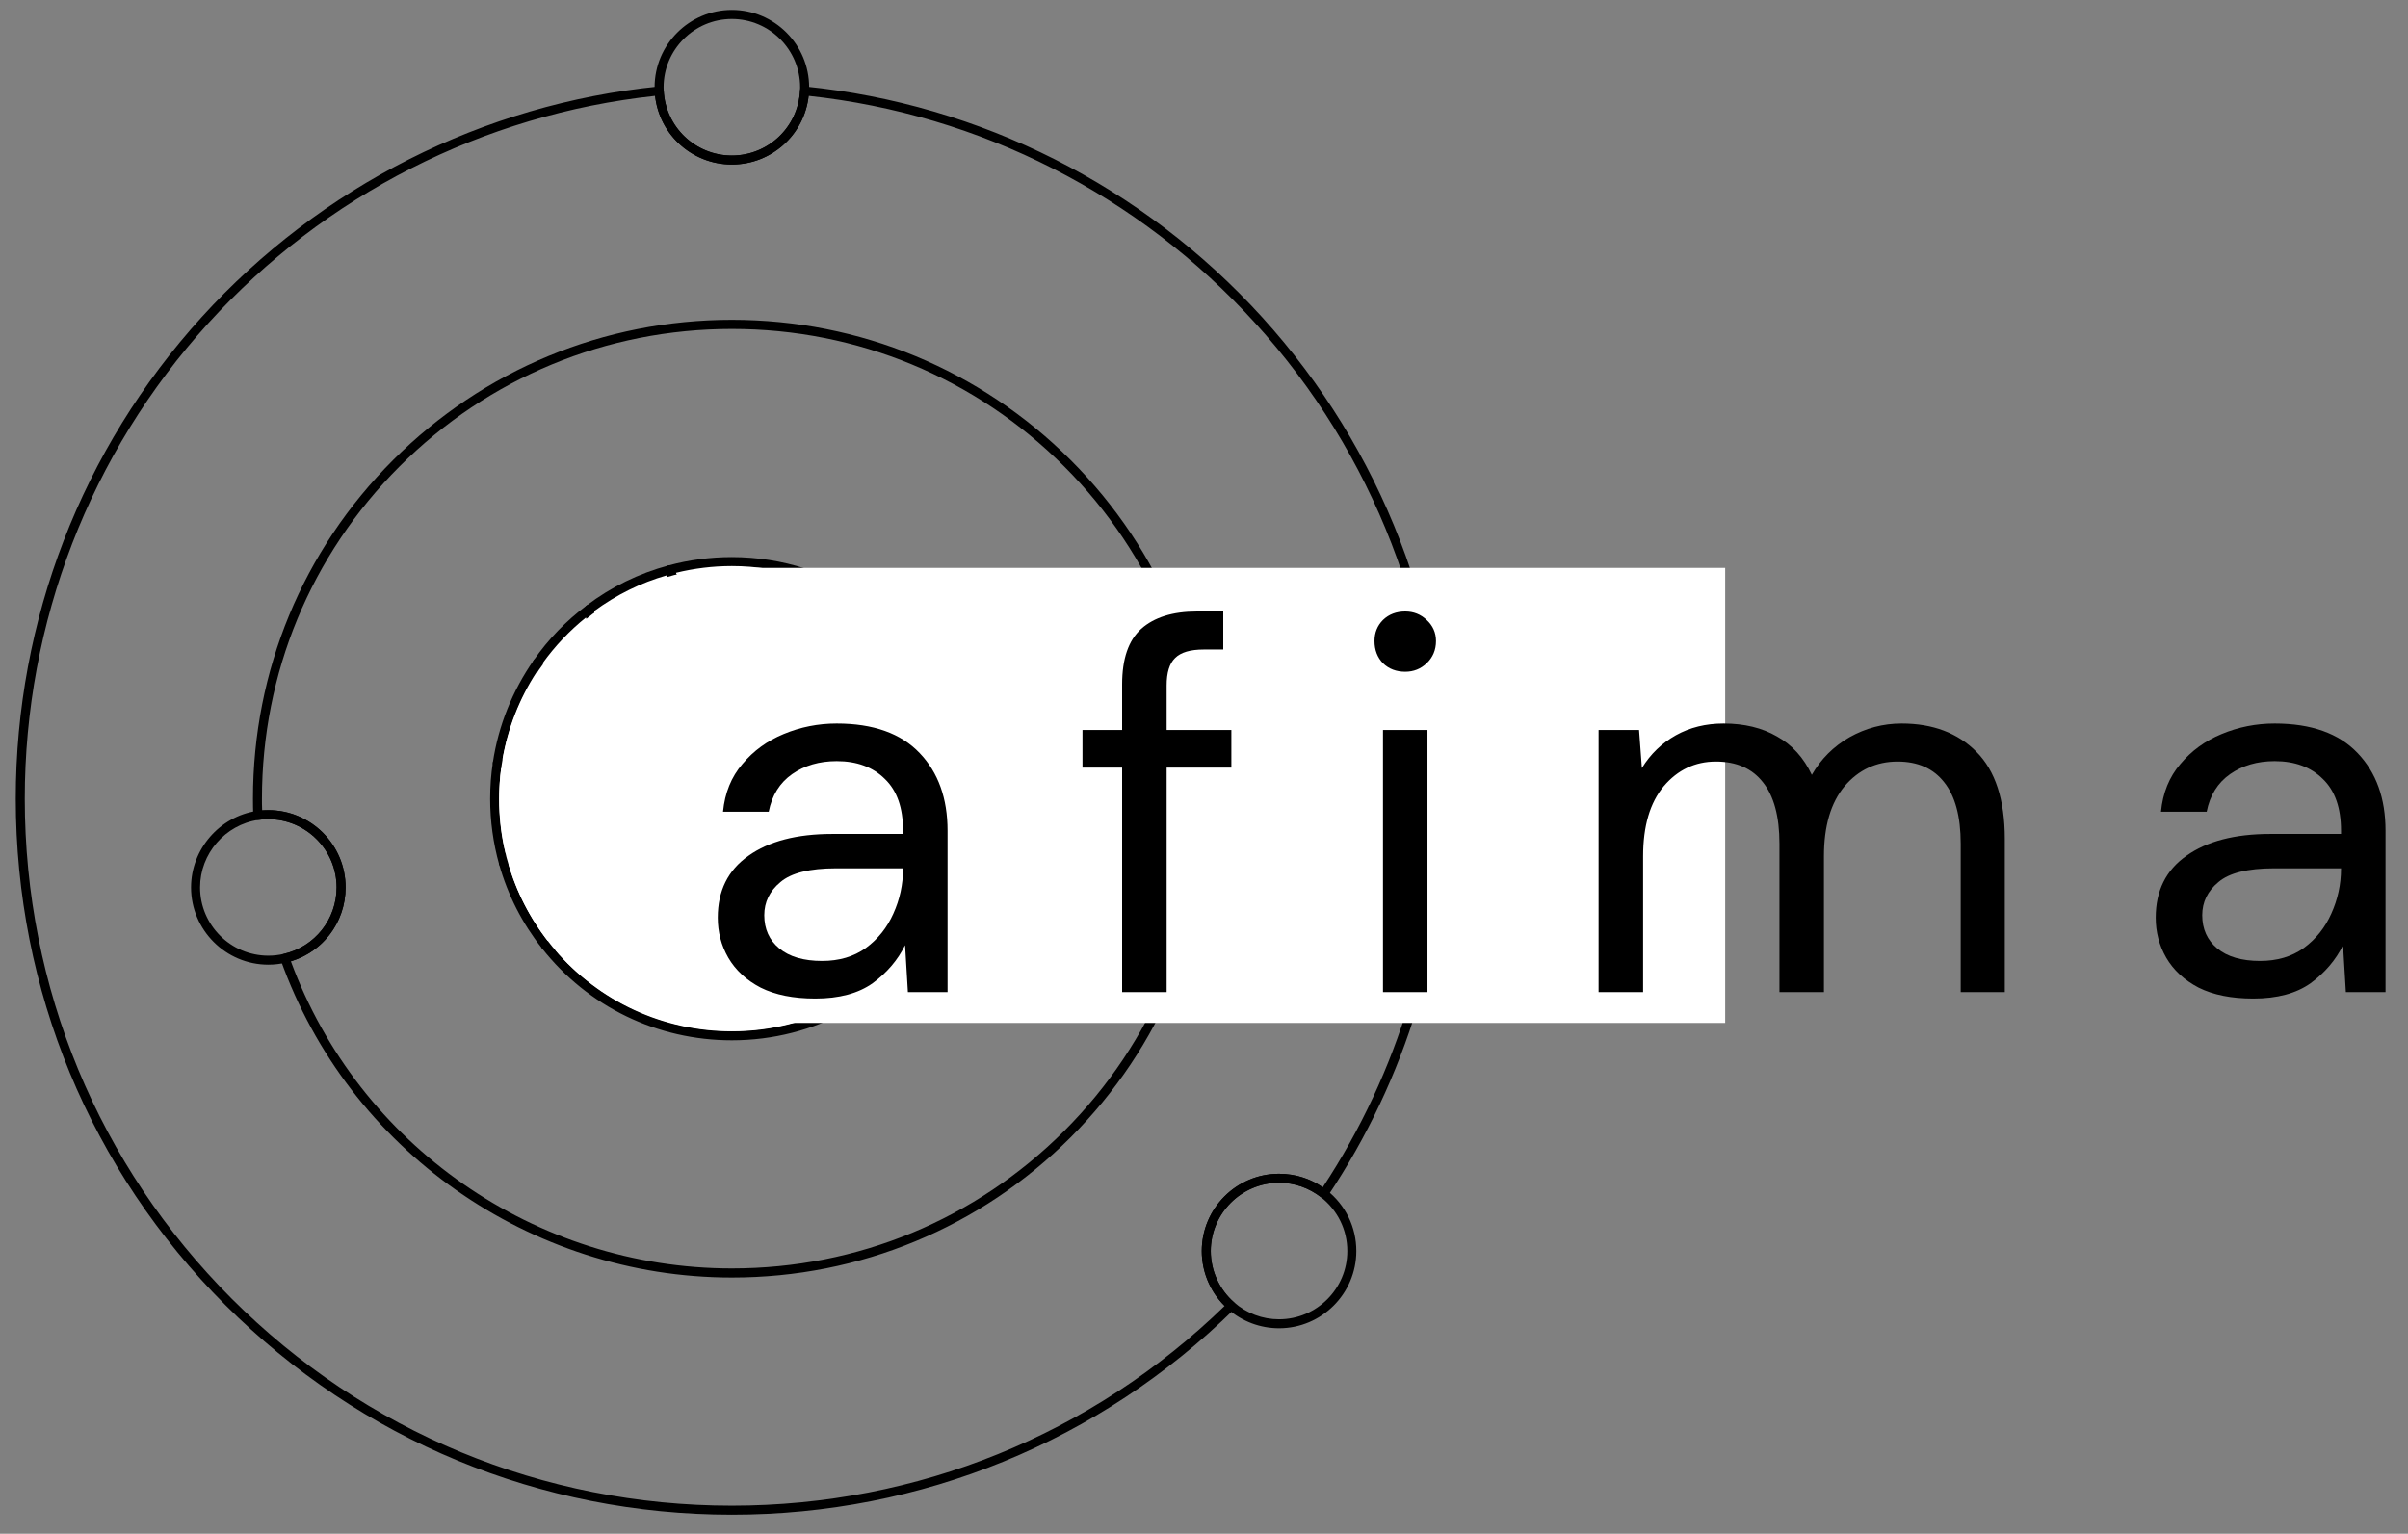
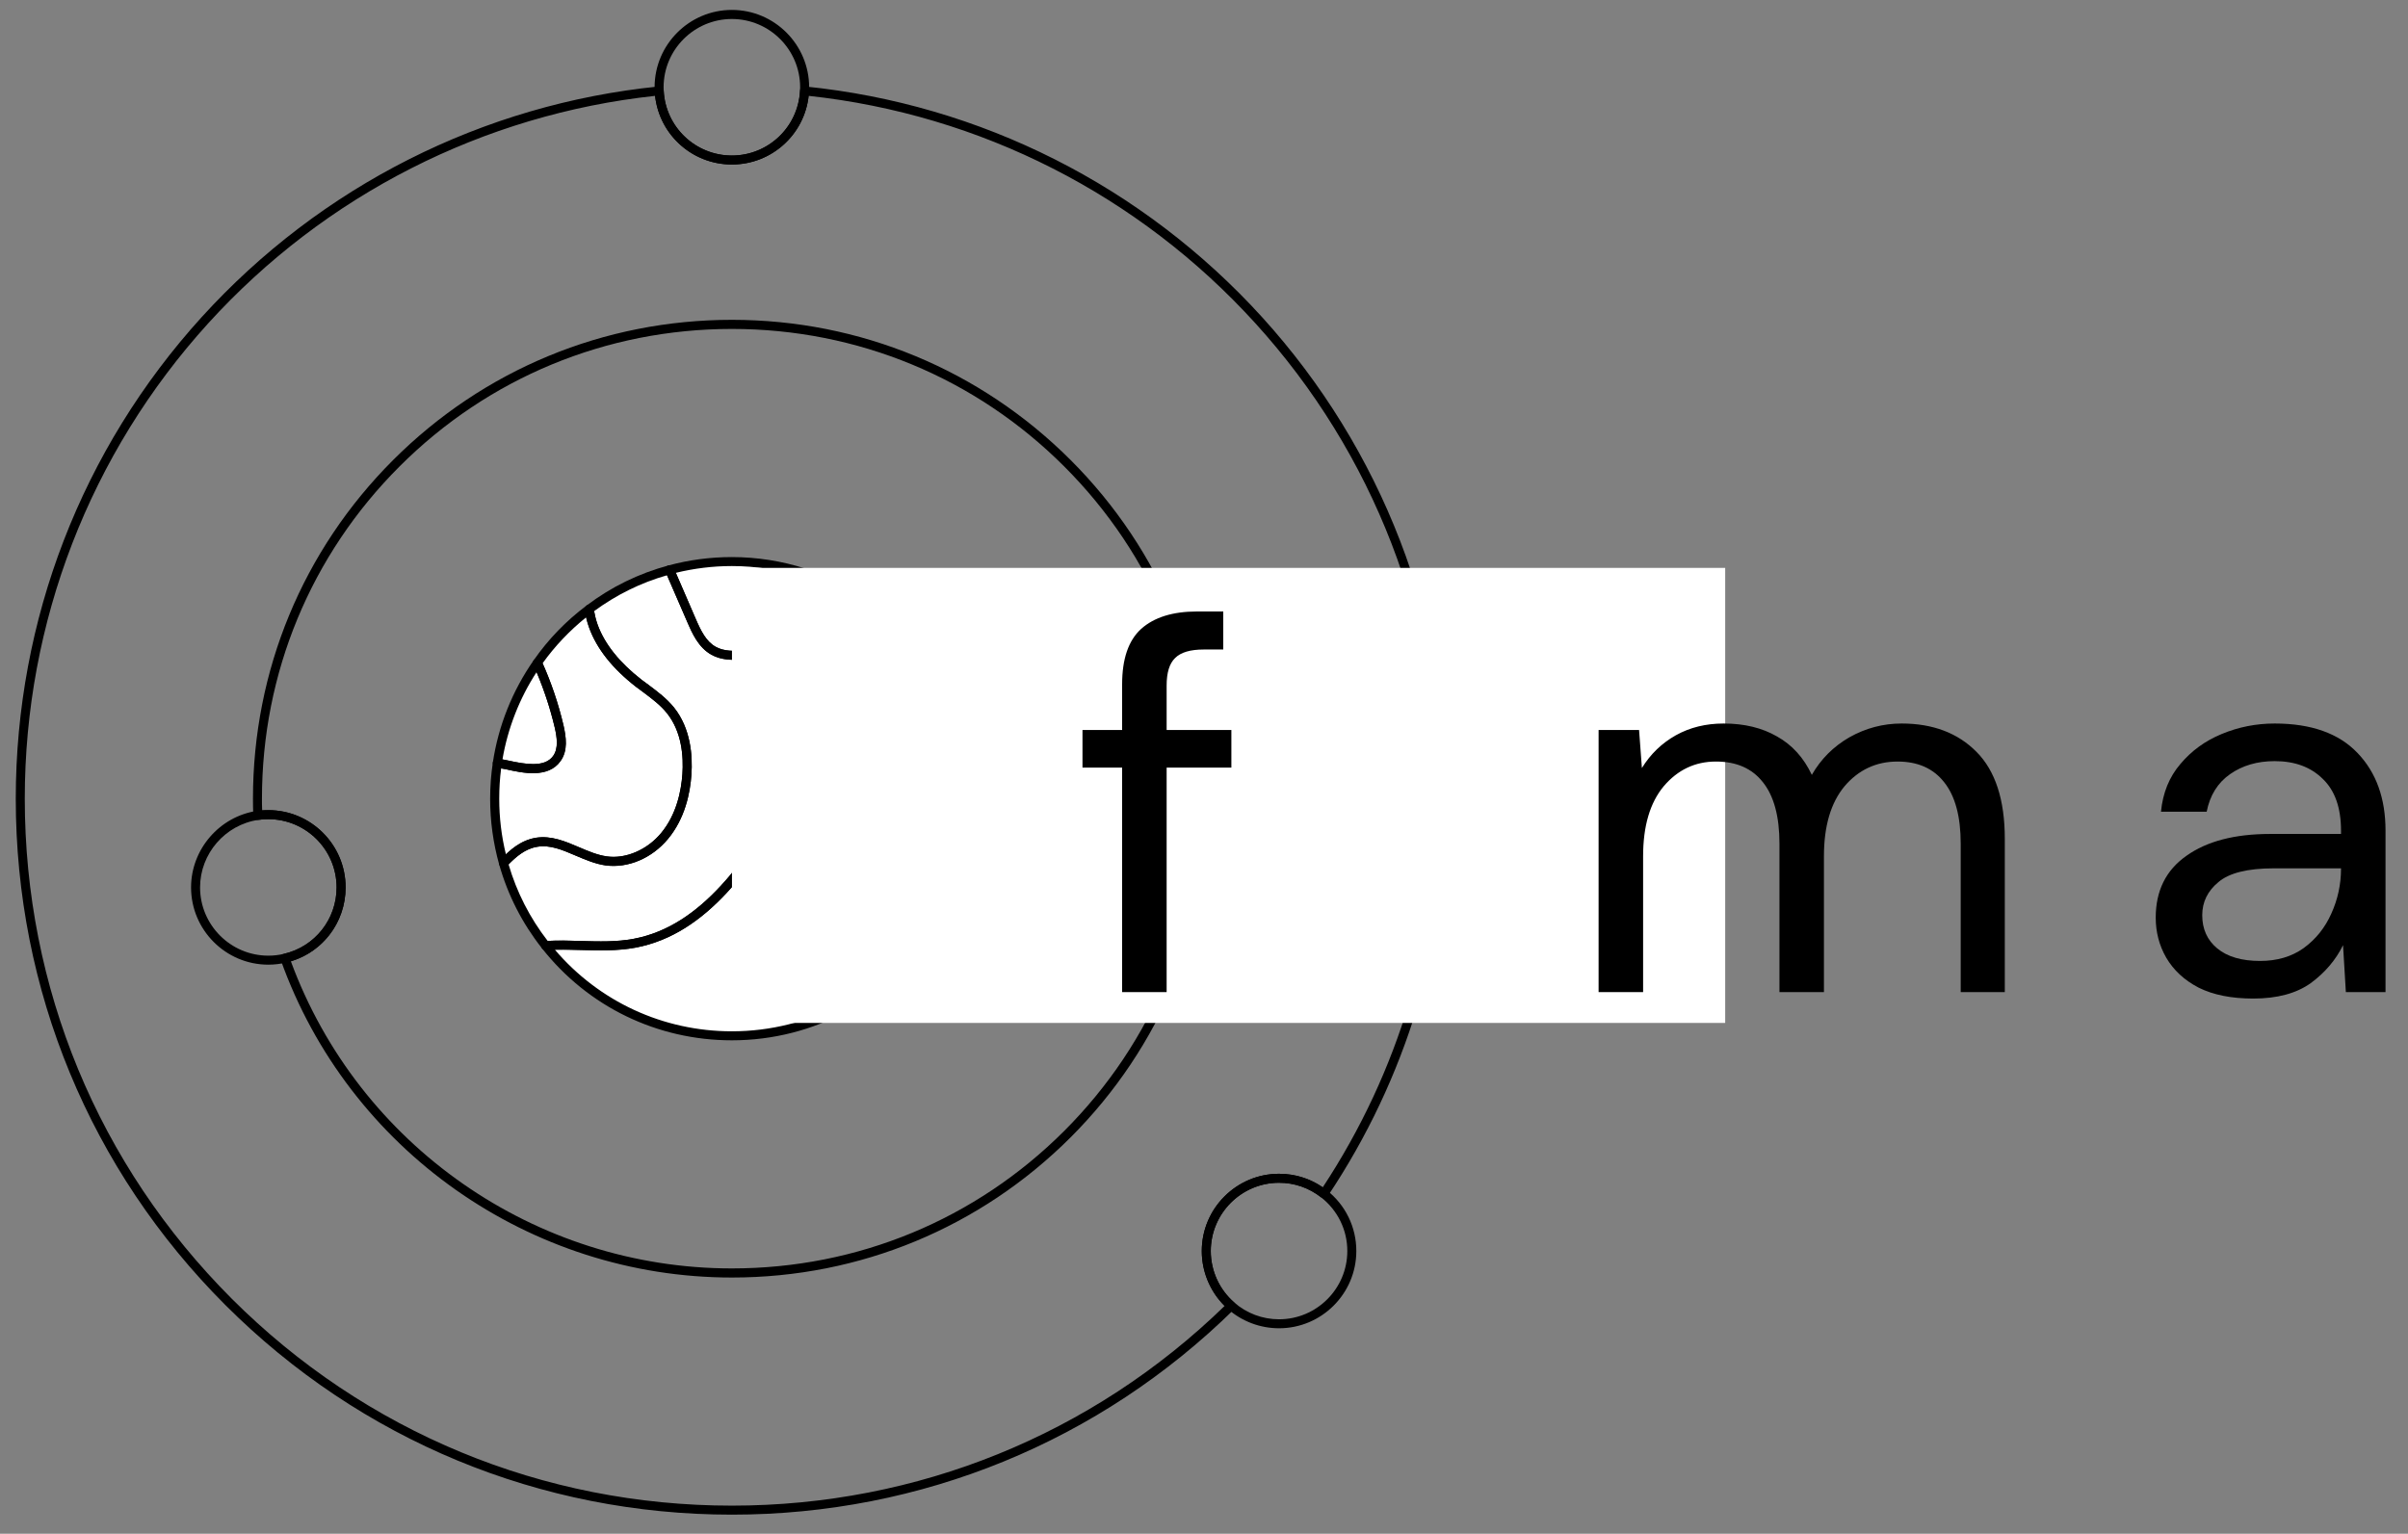
<svg xmlns="http://www.w3.org/2000/svg" width="124" viewBox="0 0 93 59.25" height="79" preserveAspectRatio="xMidYMid meet">
  <rect x="0" y="0" width="93" height="59.25" fill="#808080" stroke="none" />
  <defs>
    <g />
    <clipPath id="156a80532f">
      <path d="M 19.012 21.57 L 37.574 21.57 L 37.574 40.133 L 19.012 40.133 Z M 19.012 21.57 " clip-rule="nonzero" />
    </clipPath>
    <clipPath id="5559118d8d">
      <path d="M 37.574 30.852 C 37.574 25.727 33.418 21.57 28.293 21.57 C 23.168 21.57 19.012 25.727 19.012 30.852 C 19.012 35.977 23.168 40.133 28.293 40.133 C 33.418 40.133 37.574 35.977 37.574 30.852 Z M 37.574 30.852 " clip-rule="nonzero" />
    </clipPath>
    <clipPath id="3ac144d3d4">
      <path d="M 0.609 3.227 L 55.922 3.227 L 55.922 58.508 L 0.609 58.508 Z M 0.609 3.227 " clip-rule="nonzero" />
    </clipPath>
    <clipPath id="88974a660e">
      <path d="M 25.195 0.383 L 31.367 0.383 L 31.367 6.371 L 25.195 6.371 Z M 25.195 0.383 " clip-rule="nonzero" />
    </clipPath>
    <clipPath id="1c54fd50a8">
      <path d="M 28.27 21.938 L 66.629 21.938 L 66.629 39.516 L 28.27 39.516 Z M 28.27 21.938 " clip-rule="nonzero" />
    </clipPath>
    <clipPath id="bdce5f31b3">
      <path d="M 19.277 21.938 L 37.305 21.938 L 37.305 39.824 L 19.277 39.824 Z M 19.277 21.938 " clip-rule="nonzero" />
    </clipPath>
    <clipPath id="68fee1785a">
      <path d="M 28.27 21.938 C 23.305 21.938 19.277 25.941 19.277 30.879 C 19.277 35.82 23.305 39.824 28.27 39.824 C 33.234 39.824 37.262 35.82 37.262 30.879 C 37.262 25.941 33.234 21.938 28.27 21.938 Z M 28.27 21.938 " clip-rule="nonzero" />
    </clipPath>
    <clipPath id="ff66131ab2">
      <path d="M 83 27 L 92.418 27 L 92.418 39 L 83 39 Z M 83 27 " clip-rule="nonzero" />
    </clipPath>
  </defs>
  <g clip-path="url(#156a80532f)">
    <g clip-path="url(#5559118d8d)">
      <path fill="#ffffff" d="M 37.574 21.57 L 37.574 40.133 L 19.012 40.133 L 19.012 21.57 Z M 37.574 21.57 " fill-opacity="1" fill-rule="nonzero" />
    </g>
  </g>
  <path fill="#000000" d="M 36.656 27.621 C 35.324 24.172 31.973 21.867 28.266 21.867 C 27.531 21.867 26.805 21.957 26.102 22.129 L 26.367 22.742 C 26.531 23.125 26.699 23.508 26.863 23.891 C 27.07 24.371 27.273 24.785 27.645 24.988 C 27.965 25.168 28.355 25.152 28.766 25.133 C 28.969 25.125 29.184 25.113 29.391 25.133 C 30.41 25.207 31.215 25.859 31.992 26.488 C 32.383 26.805 32.785 27.129 33.207 27.375 C 34.176 27.938 35.332 28.086 36.297 27.766 C 36.418 27.727 36.539 27.68 36.656 27.621 Z M 28.266 21.52 C 32.172 21.52 35.695 23.98 37.035 27.645 C 37.066 27.727 37.031 27.816 36.957 27.859 C 36.781 27.953 36.598 28.035 36.406 28.098 C 35.348 28.449 34.086 28.289 33.031 27.676 C 32.586 27.418 32.172 27.082 31.773 26.758 C 31.004 26.137 30.277 25.551 29.363 25.48 C 29.176 25.465 28.984 25.473 28.781 25.48 C 28.34 25.5 27.883 25.52 27.477 25.293 C 26.973 25.016 26.723 24.445 26.543 24.027 C 26.379 23.648 26.211 23.266 26.047 22.883 L 25.699 22.082 C 25.68 22.035 25.68 21.98 25.703 21.938 C 25.723 21.891 25.766 21.855 25.816 21.844 C 26.609 21.629 27.434 21.52 28.266 21.52 " fill-opacity="1" fill-rule="nonzero" />
  <path fill="#000000" d="M 35.727 35.867 C 35.449 35.656 35.273 35.348 35.117 35.074 L 32.879 31.129 C 32.605 30.645 32.223 30.09 31.711 30.09 C 31.707 30.09 31.707 30.09 31.703 30.09 C 31.23 30.094 30.867 30.566 30.574 31.023 C 29.07 33.395 27.363 36.078 24.543 36.609 C 23.844 36.738 23.133 36.719 22.445 36.699 C 22.109 36.688 21.766 36.68 21.43 36.688 C 23.141 38.695 25.613 39.84 28.266 39.84 C 31.273 39.84 34.051 38.359 35.727 35.867 Z M 31.711 29.742 C 32.406 29.742 32.863 30.391 33.184 30.957 L 35.422 34.902 C 35.574 35.172 35.754 35.48 36.016 35.645 C 36.023 35.648 36.027 35.652 36.031 35.652 C 36.082 35.672 36.117 35.711 36.137 35.762 C 36.152 35.812 36.145 35.867 36.117 35.91 C 34.387 38.59 31.453 40.188 28.266 40.188 C 25.387 40.188 22.715 38.895 20.934 36.637 C 20.895 36.586 20.887 36.516 20.914 36.457 C 20.938 36.398 20.996 36.359 21.059 36.352 C 21.527 36.324 21.996 36.336 22.453 36.352 C 23.125 36.371 23.816 36.391 24.477 36.266 C 27.148 35.762 28.812 33.145 30.277 30.836 C 30.621 30.297 31.059 29.746 31.703 29.742 C 31.703 29.742 31.707 29.742 31.711 29.742 " fill-opacity="1" fill-rule="nonzero" />
  <path fill="#000000" d="M 20.59 29.516 C 20.918 29.516 21.195 29.438 21.363 29.203 C 21.574 28.91 21.512 28.48 21.422 28.094 C 21.25 27.371 21.016 26.656 20.723 25.965 C 20.062 26.98 19.609 28.141 19.406 29.336 C 19.484 29.352 19.555 29.367 19.621 29.379 C 19.957 29.453 20.293 29.516 20.59 29.516 Z M 20.758 25.43 C 20.762 25.43 20.766 25.43 20.773 25.43 C 20.836 25.434 20.891 25.473 20.914 25.531 C 21.277 26.332 21.562 27.168 21.762 28.016 C 21.867 28.477 21.941 29 21.645 29.406 C 21.168 30.074 20.191 29.863 19.547 29.719 C 19.441 29.699 19.312 29.672 19.184 29.652 C 19.137 29.648 19.094 29.621 19.066 29.586 C 19.039 29.547 19.027 29.5 19.035 29.453 C 19.246 28.039 19.793 26.676 20.613 25.504 C 20.645 25.457 20.699 25.43 20.758 25.43 " fill-opacity="1" fill-rule="nonzero" />
-   <path fill="#000000" d="M 28.41 25.492 C 28.09 25.492 27.77 25.457 27.477 25.293 C 26.969 25.016 26.723 24.445 26.543 24.027 C 26.379 23.648 26.211 23.266 26.047 22.883 L 25.762 22.223 C 24.746 22.512 23.801 22.98 22.945 23.609 C 22.977 23.789 23.023 23.969 23.086 24.145 C 23.359 24.887 23.93 25.598 24.777 26.258 C 24.867 26.324 24.957 26.391 25.047 26.457 C 25.395 26.719 25.75 26.984 26.031 27.332 C 26.68 28.145 26.754 29.195 26.703 29.93 C 26.656 30.621 26.461 31.613 25.801 32.406 C 25.176 33.16 24.246 33.551 23.379 33.43 C 22.977 33.371 22.598 33.207 22.23 33.051 C 21.727 32.836 21.25 32.629 20.754 32.711 C 20.305 32.781 19.953 33.074 19.641 33.391 C 19.957 34.469 20.465 35.461 21.152 36.348 C 21.586 36.324 22.027 36.336 22.453 36.352 C 23.125 36.371 23.816 36.391 24.477 36.266 C 27.148 35.762 28.812 33.145 30.277 30.836 C 30.621 30.297 31.059 29.746 31.703 29.742 C 31.703 29.742 31.707 29.742 31.711 29.742 C 32.406 29.742 32.863 30.391 33.184 30.957 L 35.422 34.902 C 35.555 35.137 35.707 35.398 35.918 35.574 C 36.789 34.156 37.25 32.527 37.25 30.855 C 37.25 29.859 37.09 28.883 36.773 27.953 C 36.656 28.008 36.531 28.059 36.406 28.098 C 35.348 28.449 34.086 28.289 33.031 27.676 C 32.586 27.418 32.172 27.082 31.773 26.758 C 31.004 26.137 30.277 25.551 29.363 25.48 C 29.176 25.465 28.984 25.473 28.781 25.48 C 28.656 25.488 28.531 25.492 28.41 25.492 Z M 25.859 21.836 C 25.93 21.836 25.992 21.879 26.02 21.941 L 26.367 22.742 C 26.531 23.125 26.699 23.508 26.863 23.891 C 27.07 24.371 27.273 24.785 27.645 24.988 C 27.965 25.168 28.355 25.152 28.766 25.133 C 28.969 25.125 29.184 25.113 29.391 25.133 C 30.41 25.207 31.215 25.859 31.992 26.488 C 32.383 26.805 32.785 27.129 33.207 27.375 C 34.176 27.938 35.332 28.086 36.297 27.766 C 36.465 27.711 36.633 27.637 36.789 27.551 C 36.832 27.527 36.887 27.523 36.934 27.543 C 36.98 27.559 37.02 27.598 37.035 27.645 C 37.41 28.672 37.602 29.75 37.602 30.855 C 37.602 32.656 37.086 34.406 36.117 35.91 C 36.07 35.98 35.984 36.008 35.91 35.98 C 35.879 35.969 35.852 35.953 35.832 35.941 C 35.492 35.73 35.293 35.383 35.117 35.074 L 32.879 31.129 C 32.605 30.645 32.223 30.09 31.711 30.09 C 31.707 30.09 31.707 30.09 31.703 30.09 C 31.23 30.094 30.867 30.566 30.574 31.023 C 29.07 33.395 27.363 36.078 24.543 36.609 C 23.844 36.738 23.133 36.719 22.445 36.699 C 21.996 36.688 21.531 36.672 21.082 36.703 C 21.027 36.707 20.969 36.68 20.934 36.637 C 20.168 35.668 19.613 34.578 19.277 33.391 C 19.262 33.332 19.277 33.27 19.32 33.223 C 19.691 32.832 20.113 32.457 20.699 32.363 C 21.293 32.27 21.84 32.504 22.367 32.73 C 22.715 32.879 23.07 33.031 23.43 33.082 C 24.168 33.188 24.992 32.832 25.531 32.184 C 26.133 31.461 26.309 30.547 26.355 29.906 C 26.402 29.23 26.336 28.273 25.758 27.551 C 25.508 27.238 25.184 26.996 24.84 26.738 C 24.746 26.672 24.656 26.602 24.566 26.535 C 23.66 25.832 23.055 25.07 22.758 24.262 C 22.672 24.031 22.613 23.789 22.586 23.551 C 22.578 23.488 22.605 23.426 22.656 23.391 C 23.605 22.672 24.672 22.152 25.816 21.844 C 25.828 21.84 25.844 21.836 25.859 21.836 " fill-opacity="1" fill-rule="nonzero" />
+   <path fill="#000000" d="M 28.41 25.492 C 28.09 25.492 27.77 25.457 27.477 25.293 C 26.969 25.016 26.723 24.445 26.543 24.027 C 26.379 23.648 26.211 23.266 26.047 22.883 L 25.762 22.223 C 24.746 22.512 23.801 22.98 22.945 23.609 C 22.977 23.789 23.023 23.969 23.086 24.145 C 23.359 24.887 23.93 25.598 24.777 26.258 C 24.867 26.324 24.957 26.391 25.047 26.457 C 25.395 26.719 25.75 26.984 26.031 27.332 C 26.68 28.145 26.754 29.195 26.703 29.93 C 26.656 30.621 26.461 31.613 25.801 32.406 C 25.176 33.16 24.246 33.551 23.379 33.43 C 22.977 33.371 22.598 33.207 22.23 33.051 C 21.727 32.836 21.25 32.629 20.754 32.711 C 20.305 32.781 19.953 33.074 19.641 33.391 C 19.957 34.469 20.465 35.461 21.152 36.348 C 21.586 36.324 22.027 36.336 22.453 36.352 C 23.125 36.371 23.816 36.391 24.477 36.266 C 27.148 35.762 28.812 33.145 30.277 30.836 C 30.621 30.297 31.059 29.746 31.703 29.742 C 31.703 29.742 31.707 29.742 31.711 29.742 C 32.406 29.742 32.863 30.391 33.184 30.957 L 35.422 34.902 C 35.555 35.137 35.707 35.398 35.918 35.574 C 36.789 34.156 37.25 32.527 37.25 30.855 C 37.25 29.859 37.09 28.883 36.773 27.953 C 36.656 28.008 36.531 28.059 36.406 28.098 C 35.348 28.449 34.086 28.289 33.031 27.676 C 32.586 27.418 32.172 27.082 31.773 26.758 C 31.004 26.137 30.277 25.551 29.363 25.48 C 29.176 25.465 28.984 25.473 28.781 25.48 C 28.656 25.488 28.531 25.492 28.41 25.492 Z M 25.859 21.836 C 25.93 21.836 25.992 21.879 26.02 21.941 L 26.367 22.742 C 26.531 23.125 26.699 23.508 26.863 23.891 C 27.07 24.371 27.273 24.785 27.645 24.988 C 27.965 25.168 28.355 25.152 28.766 25.133 C 28.969 25.125 29.184 25.113 29.391 25.133 C 30.41 25.207 31.215 25.859 31.992 26.488 C 32.383 26.805 32.785 27.129 33.207 27.375 C 34.176 27.938 35.332 28.086 36.297 27.766 C 36.465 27.711 36.633 27.637 36.789 27.551 C 36.832 27.527 36.887 27.523 36.934 27.543 C 36.98 27.559 37.02 27.598 37.035 27.645 C 37.41 28.672 37.602 29.75 37.602 30.855 C 37.602 32.656 37.086 34.406 36.117 35.91 C 36.07 35.98 35.984 36.008 35.91 35.98 C 35.879 35.969 35.852 35.953 35.832 35.941 C 35.492 35.73 35.293 35.383 35.117 35.074 L 32.879 31.129 C 32.605 30.645 32.223 30.09 31.711 30.09 C 31.23 30.094 30.867 30.566 30.574 31.023 C 29.07 33.395 27.363 36.078 24.543 36.609 C 23.844 36.738 23.133 36.719 22.445 36.699 C 21.996 36.688 21.531 36.672 21.082 36.703 C 21.027 36.707 20.969 36.68 20.934 36.637 C 20.168 35.668 19.613 34.578 19.277 33.391 C 19.262 33.332 19.277 33.27 19.32 33.223 C 19.691 32.832 20.113 32.457 20.699 32.363 C 21.293 32.27 21.84 32.504 22.367 32.73 C 22.715 32.879 23.07 33.031 23.43 33.082 C 24.168 33.188 24.992 32.832 25.531 32.184 C 26.133 31.461 26.309 30.547 26.355 29.906 C 26.402 29.23 26.336 28.273 25.758 27.551 C 25.508 27.238 25.184 26.996 24.84 26.738 C 24.746 26.672 24.656 26.602 24.566 26.535 C 23.66 25.832 23.055 25.07 22.758 24.262 C 22.672 24.031 22.613 23.789 22.586 23.551 C 22.578 23.488 22.605 23.426 22.656 23.391 C 23.605 22.672 24.672 22.152 25.816 21.844 C 25.828 21.84 25.844 21.836 25.859 21.836 " fill-opacity="1" fill-rule="nonzero" />
  <path fill="#000000" d="M 23.688 33.102 C 24.352 33.102 25.055 32.758 25.531 32.184 C 26.133 31.461 26.309 30.547 26.355 29.906 C 26.402 29.23 26.336 28.273 25.758 27.551 C 25.508 27.238 25.184 26.996 24.84 26.738 C 24.746 26.672 24.656 26.602 24.566 26.535 C 23.66 25.832 23.055 25.07 22.758 24.262 C 22.707 24.125 22.668 23.988 22.637 23.848 C 21.996 24.363 21.434 24.957 20.957 25.621 C 21.301 26.395 21.57 27.199 21.762 28.016 C 21.867 28.477 21.941 29 21.645 29.406 C 21.168 30.074 20.191 29.863 19.547 29.719 C 19.488 29.707 19.422 29.695 19.355 29.684 C 19.305 30.066 19.281 30.461 19.281 30.855 C 19.281 31.582 19.367 32.305 19.539 33.004 C 19.859 32.699 20.227 32.441 20.699 32.363 C 21.293 32.27 21.84 32.504 22.367 32.73 C 22.715 32.879 23.07 33.031 23.43 33.082 C 23.516 33.094 23.602 33.102 23.688 33.102 Z M 22.758 23.355 C 22.781 23.355 22.805 23.359 22.828 23.367 C 22.887 23.395 22.926 23.445 22.934 23.508 C 22.957 23.723 23.012 23.938 23.086 24.145 C 23.359 24.887 23.93 25.598 24.777 26.258 C 24.867 26.324 24.957 26.391 25.047 26.457 C 25.395 26.719 25.75 26.984 26.031 27.332 C 26.68 28.145 26.754 29.195 26.703 29.93 C 26.656 30.621 26.461 31.613 25.801 32.406 C 25.176 33.16 24.246 33.551 23.379 33.43 C 22.977 33.371 22.598 33.207 22.23 33.051 C 21.727 32.836 21.25 32.629 20.754 32.711 C 20.273 32.785 19.902 33.117 19.574 33.465 C 19.531 33.508 19.465 33.527 19.402 33.512 C 19.344 33.496 19.297 33.449 19.277 33.391 C 19.047 32.566 18.93 31.715 18.93 30.855 C 18.93 30.383 18.965 29.914 19.035 29.453 C 19.051 29.359 19.141 29.297 19.23 29.309 C 19.375 29.328 19.508 29.355 19.621 29.379 C 20.328 29.535 21.043 29.648 21.363 29.203 C 21.574 28.91 21.512 28.48 21.422 28.094 C 21.227 27.27 20.949 26.457 20.598 25.676 C 20.57 25.617 20.578 25.555 20.613 25.504 C 21.176 24.695 21.863 23.984 22.656 23.391 C 22.684 23.367 22.723 23.355 22.758 23.355 " fill-opacity="1" fill-rule="nonzero" />
  <path fill="#000000" d="M 49.398 50.965 C 50.852 50.965 52.035 49.781 52.035 48.328 C 52.035 47.512 51.664 46.758 51.023 46.254 C 50.555 45.887 49.992 45.691 49.398 45.691 C 47.945 45.691 46.762 46.875 46.762 48.328 C 46.762 49.09 47.09 49.812 47.664 50.312 C 48.145 50.734 48.758 50.965 49.398 50.965 Z M 49.398 45.344 C 50.07 45.344 50.711 45.562 51.238 45.977 C 51.965 46.547 52.383 47.406 52.383 48.328 C 52.383 49.973 51.043 51.312 49.398 51.312 C 48.676 51.312 47.977 51.051 47.434 50.578 C 46.785 50.008 46.414 49.191 46.414 48.328 C 46.414 46.684 47.754 45.344 49.398 45.344 " fill-opacity="1" fill-rule="nonzero" />
  <g clip-path="url(#3ac144d3d4)">
    <path fill="#000000" d="M 28.266 6.355 C 26.734 6.355 25.465 5.203 25.301 3.703 C 18.672 4.418 12.551 7.531 8.047 12.484 C 3.477 17.516 0.957 24.039 0.957 30.855 C 0.957 38.152 3.797 45.012 8.949 50.168 C 14.105 55.324 20.965 58.164 28.266 58.164 C 35.426 58.164 42.176 55.426 47.297 50.449 C 46.734 49.891 46.414 49.125 46.414 48.328 C 46.414 46.684 47.754 45.344 49.398 45.344 C 50.008 45.344 50.59 45.523 51.086 45.867 C 54.023 41.41 55.574 36.223 55.574 30.855 C 55.574 24.039 53.055 17.516 48.48 12.484 C 43.98 7.531 37.859 4.418 31.23 3.703 C 31.066 5.203 29.797 6.355 28.266 6.355 Z M 25.461 3.336 C 25.5 3.336 25.539 3.352 25.574 3.379 C 25.609 3.41 25.633 3.457 25.633 3.504 C 25.703 4.906 26.859 6.008 28.266 6.008 C 29.672 6.008 30.828 4.906 30.898 3.504 C 30.898 3.457 30.922 3.41 30.957 3.379 C 30.996 3.348 31.043 3.332 31.09 3.34 C 37.871 4.023 44.141 7.188 48.742 12.25 C 53.371 17.348 55.922 23.953 55.922 30.855 C 55.922 36.355 54.316 41.664 51.277 46.211 C 51.25 46.254 51.207 46.281 51.16 46.289 C 51.109 46.297 51.062 46.281 51.023 46.254 C 50.555 45.887 49.992 45.691 49.398 45.691 C 47.945 45.691 46.762 46.875 46.762 48.328 C 46.762 49.09 47.09 49.812 47.664 50.312 C 47.703 50.344 47.723 50.391 47.723 50.438 C 47.727 50.488 47.707 50.535 47.672 50.57 C 42.469 55.691 35.578 58.512 28.266 58.512 C 20.871 58.512 13.926 55.637 8.703 50.414 C 3.484 45.195 0.609 38.246 0.609 30.855 C 0.609 23.953 3.16 17.348 7.789 12.25 C 12.391 7.188 18.66 4.023 25.441 3.34 C 25.445 3.336 25.453 3.336 25.461 3.336 " fill-opacity="1" fill-rule="nonzero" />
  </g>
  <g clip-path="url(#88974a660e)">
    <path fill="#000000" d="M 28.266 6.008 C 29.672 6.008 30.828 4.906 30.898 3.504 C 30.898 3.457 30.902 3.414 30.902 3.371 C 30.902 1.918 29.719 0.734 28.266 0.734 C 26.812 0.734 25.629 1.918 25.629 3.371 C 25.629 3.414 25.633 3.457 25.633 3.5 C 25.633 3.504 25.633 3.504 25.633 3.504 C 25.703 4.906 26.859 6.008 28.266 6.008 Z M 28.266 0.383 C 29.91 0.383 31.25 1.723 31.25 3.371 C 31.25 3.422 31.25 3.473 31.246 3.523 C 31.168 5.109 29.859 6.355 28.266 6.355 C 26.672 6.355 25.363 5.109 25.285 3.52 C 25.281 3.473 25.281 3.422 25.281 3.371 C 25.281 1.723 26.621 0.383 28.266 0.383 " fill-opacity="1" fill-rule="nonzero" />
  </g>
  <path fill="#000000" d="M 10.363 36.918 C 10.566 36.918 10.77 36.895 10.965 36.848 C 12.164 36.57 13 35.512 13 34.281 C 13 32.828 11.816 31.645 10.363 31.645 C 10.234 31.645 10.102 31.652 9.98 31.672 C 8.695 31.859 7.727 32.98 7.727 34.281 C 7.727 35.734 8.91 36.918 10.363 36.918 Z M 9.953 31.5 Z M 10.363 31.297 C 12.008 31.297 13.348 32.633 13.348 34.281 C 13.348 35.676 12.402 36.871 11.043 37.188 C 10.824 37.238 10.594 37.266 10.363 37.266 C 8.719 37.266 7.379 35.926 7.379 34.281 C 7.379 32.809 8.477 31.539 9.93 31.324 C 10.07 31.305 10.215 31.297 10.363 31.297 " fill-opacity="1" fill-rule="nonzero" />
  <path fill="#000000" d="M 28.266 49 C 33.117 49 37.676 47.113 41.102 43.688 C 44.527 40.262 46.414 35.703 46.414 30.855 C 46.414 26.004 44.527 21.445 41.102 18.02 C 37.676 14.594 33.117 12.707 28.266 12.707 C 23.414 12.707 18.855 14.594 15.43 18.02 C 12.004 21.445 10.117 26.004 10.117 30.855 C 10.117 31 10.117 31.148 10.125 31.305 C 10.203 31.297 10.281 31.297 10.363 31.297 C 12.008 31.297 13.348 32.633 13.348 34.281 C 13.348 35.609 12.488 36.758 11.234 37.137 C 13.852 44.242 20.672 49 28.266 49 Z M 28.266 12.355 C 33.211 12.355 37.855 14.281 41.348 17.77 C 44.84 21.262 46.762 25.91 46.762 30.855 C 46.762 35.797 44.84 40.445 41.348 43.938 C 37.855 47.426 33.211 49.352 28.266 49.352 C 20.461 49.352 13.457 44.418 10.84 37.078 C 10.82 37.031 10.824 36.977 10.852 36.934 C 10.875 36.891 10.914 36.859 10.965 36.848 C 12.164 36.57 13 35.512 13 34.281 C 13 32.828 11.816 31.645 10.363 31.645 C 10.234 31.645 10.102 31.652 9.98 31.672 C 9.93 31.68 9.879 31.664 9.844 31.633 C 9.805 31.602 9.781 31.555 9.781 31.504 C 9.773 31.27 9.77 31.059 9.77 30.855 C 9.77 25.91 11.691 21.262 15.184 17.77 C 18.676 14.281 23.32 12.355 28.266 12.355 " fill-opacity="1" fill-rule="nonzero" />
  <g clip-path="url(#1c54fd50a8)">
    <path fill="#ffffff" d="M 28.27 21.938 L 66.656 21.938 L 66.656 39.516 L 28.27 39.516 Z M 28.27 21.938 " fill-opacity="1" fill-rule="nonzero" />
  </g>
  <g clip-path="url(#bdce5f31b3)">
    <g clip-path="url(#68fee1785a)">
-       <path fill="#ffffff" d="M 19.277 21.938 L 37.234 21.938 L 37.234 39.824 L 19.277 39.824 Z M 19.277 21.938 " fill-opacity="1" fill-rule="nonzero" />
-     </g>
+       </g>
  </g>
  <g fill="#000000" fill-opacity="1">
    <g transform="translate(26.705, 38.325)">
      <g>
-         <path d="M 4.781 0.25 C 3.938 0.25 3.234 0.109 2.672 -0.172 C 2.117 -0.461 1.703 -0.848 1.422 -1.328 C 1.148 -1.805 1.016 -2.32 1.016 -2.875 C 1.016 -3.914 1.41 -4.711 2.203 -5.266 C 2.992 -5.828 4.07 -6.109 5.438 -6.109 L 8.172 -6.109 L 8.172 -6.234 C 8.172 -7.117 7.938 -7.785 7.469 -8.234 C 7.008 -8.691 6.391 -8.922 5.609 -8.922 C 4.941 -8.922 4.367 -8.754 3.891 -8.422 C 3.41 -8.086 3.109 -7.602 2.984 -6.969 L 1.219 -6.969 C 1.289 -7.695 1.539 -8.312 1.969 -8.812 C 2.395 -9.32 2.926 -9.707 3.562 -9.969 C 4.207 -10.238 4.891 -10.375 5.609 -10.375 C 7.023 -10.375 8.094 -9.992 8.812 -9.234 C 9.531 -8.484 9.891 -7.484 9.891 -6.234 L 9.891 0 L 8.359 0 L 8.25 -1.812 C 7.969 -1.238 7.551 -0.75 7 -0.344 C 6.445 0.051 5.707 0.25 4.781 0.25 Z M 5.047 -1.203 C 5.703 -1.203 6.266 -1.367 6.734 -1.703 C 7.203 -2.047 7.555 -2.488 7.797 -3.031 C 8.047 -3.582 8.172 -4.16 8.172 -4.766 L 8.172 -4.781 L 5.578 -4.781 C 4.566 -4.781 3.852 -4.602 3.438 -4.25 C 3.02 -3.906 2.812 -3.477 2.812 -2.969 C 2.812 -2.438 3.004 -2.008 3.391 -1.688 C 3.785 -1.363 4.336 -1.203 5.047 -1.203 Z M 5.047 -1.203 " />
-       </g>
+         </g>
    </g>
  </g>
  <g fill="#000000" fill-opacity="1">
    <g transform="translate(41.385, 38.325)">
      <g>
        <path d="M 1.953 0 L 1.953 -8.672 L 0.422 -8.672 L 0.422 -10.125 L 1.953 -10.125 L 1.953 -11.891 C 1.953 -12.867 2.195 -13.582 2.688 -14.031 C 3.188 -14.477 3.906 -14.703 4.844 -14.703 L 5.859 -14.703 L 5.859 -13.234 L 5.109 -13.234 C 4.586 -13.234 4.219 -13.125 4 -12.906 C 3.781 -12.695 3.672 -12.344 3.672 -11.844 L 3.672 -10.125 L 6.172 -10.125 L 6.172 -8.672 L 3.672 -8.672 L 3.672 0 Z M 1.953 0 " />
      </g>
    </g>
  </g>
  <g fill="#000000" fill-opacity="1">
    <g transform="translate(51.819, 38.325)">
      <g>
-         <path d="M 2.453 -12.375 C 2.109 -12.375 1.82 -12.484 1.594 -12.703 C 1.375 -12.93 1.266 -13.219 1.266 -13.562 C 1.266 -13.883 1.375 -14.156 1.594 -14.375 C 1.82 -14.594 2.109 -14.703 2.453 -14.703 C 2.773 -14.703 3.051 -14.594 3.281 -14.375 C 3.52 -14.156 3.641 -13.883 3.641 -13.562 C 3.641 -13.219 3.52 -12.93 3.281 -12.703 C 3.051 -12.484 2.773 -12.375 2.453 -12.375 Z M 1.594 0 L 1.594 -10.125 L 3.312 -10.125 L 3.312 0 Z M 1.594 0 " />
-       </g>
+         </g>
    </g>
  </g>
  <g fill="#000000" fill-opacity="1">
    <g transform="translate(60.334, 38.325)">
      <g>
        <path d="M 1.406 0 L 1.406 -10.125 L 2.969 -10.125 L 3.078 -8.656 C 3.41 -9.195 3.848 -9.617 4.391 -9.922 C 4.93 -10.223 5.547 -10.375 6.234 -10.375 C 7.035 -10.375 7.723 -10.207 8.297 -9.875 C 8.879 -9.551 9.328 -9.055 9.641 -8.391 C 9.992 -9.004 10.477 -9.488 11.094 -9.844 C 11.719 -10.195 12.391 -10.375 13.109 -10.375 C 14.316 -10.375 15.281 -10.008 16 -9.281 C 16.727 -8.551 17.094 -7.43 17.094 -5.922 L 17.094 0 L 15.391 0 L 15.391 -5.734 C 15.391 -6.785 15.176 -7.578 14.75 -8.109 C 14.332 -8.641 13.734 -8.906 12.953 -8.906 C 12.129 -8.906 11.445 -8.586 10.906 -7.953 C 10.375 -7.316 10.109 -6.414 10.109 -5.25 L 10.109 0 L 8.391 0 L 8.391 -5.734 C 8.391 -6.785 8.176 -7.578 7.75 -8.109 C 7.332 -8.641 6.727 -8.906 5.938 -8.906 C 5.133 -8.906 4.461 -8.586 3.922 -7.953 C 3.391 -7.316 3.125 -6.414 3.125 -5.25 L 3.125 0 Z M 1.406 0 " />
      </g>
    </g>
  </g>
  <g clip-path="url(#ff66131ab2)">
    <g fill="#000000" fill-opacity="1">
      <g transform="translate(82.241, 38.325)">
        <g>
          <path d="M 4.781 0.25 C 3.938 0.25 3.234 0.109 2.672 -0.172 C 2.117 -0.461 1.703 -0.848 1.422 -1.328 C 1.148 -1.805 1.016 -2.32 1.016 -2.875 C 1.016 -3.914 1.41 -4.711 2.203 -5.266 C 2.992 -5.828 4.07 -6.109 5.438 -6.109 L 8.172 -6.109 L 8.172 -6.234 C 8.172 -7.117 7.938 -7.785 7.469 -8.234 C 7.008 -8.691 6.391 -8.922 5.609 -8.922 C 4.941 -8.922 4.367 -8.754 3.891 -8.422 C 3.41 -8.086 3.109 -7.602 2.984 -6.969 L 1.219 -6.969 C 1.289 -7.695 1.539 -8.312 1.969 -8.812 C 2.395 -9.32 2.926 -9.707 3.562 -9.969 C 4.207 -10.238 4.891 -10.375 5.609 -10.375 C 7.023 -10.375 8.094 -9.992 8.812 -9.234 C 9.531 -8.484 9.891 -7.484 9.891 -6.234 L 9.891 0 L 8.359 0 L 8.25 -1.812 C 7.969 -1.238 7.551 -0.75 7 -0.344 C 6.445 0.051 5.707 0.25 4.781 0.25 Z M 5.047 -1.203 C 5.703 -1.203 6.266 -1.367 6.734 -1.703 C 7.203 -2.047 7.555 -2.488 7.797 -3.031 C 8.047 -3.582 8.172 -4.16 8.172 -4.766 L 8.172 -4.781 L 5.578 -4.781 C 4.566 -4.781 3.852 -4.602 3.438 -4.25 C 3.02 -3.906 2.812 -3.477 2.812 -2.969 C 2.812 -2.438 3.004 -2.008 3.391 -1.688 C 3.785 -1.363 4.336 -1.203 5.047 -1.203 Z M 5.047 -1.203 " />
        </g>
      </g>
    </g>
  </g>
</svg>